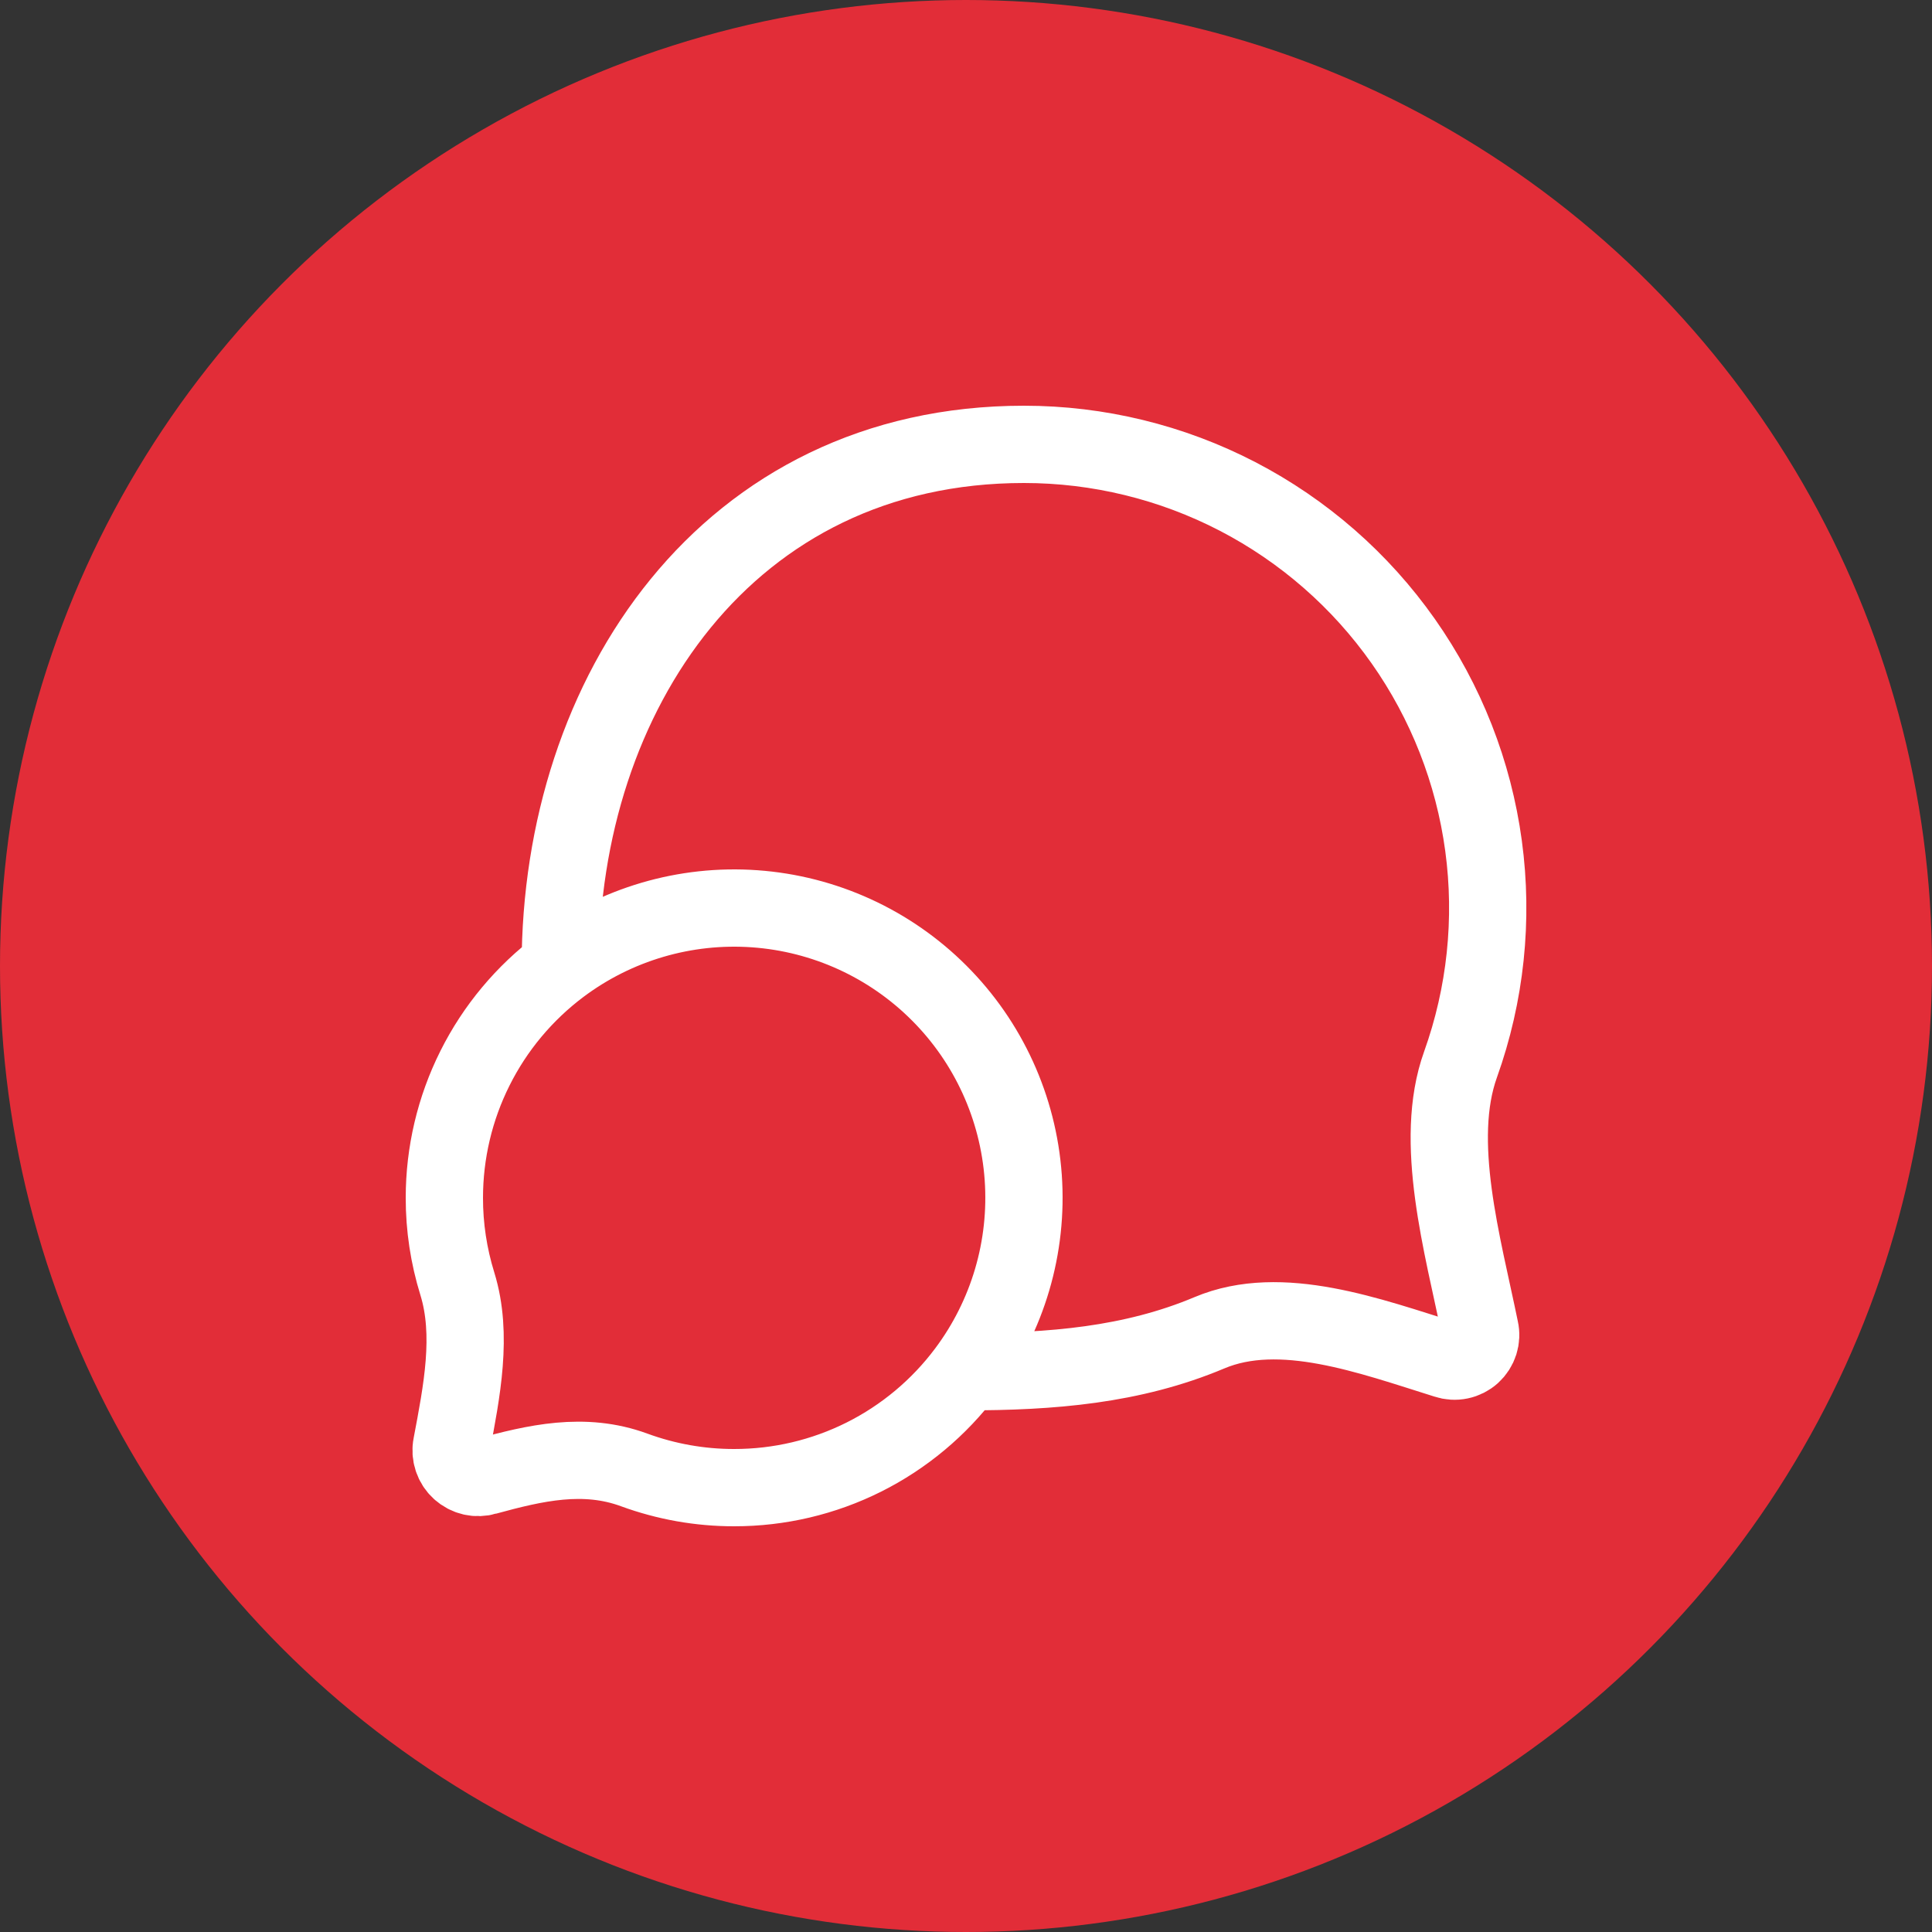
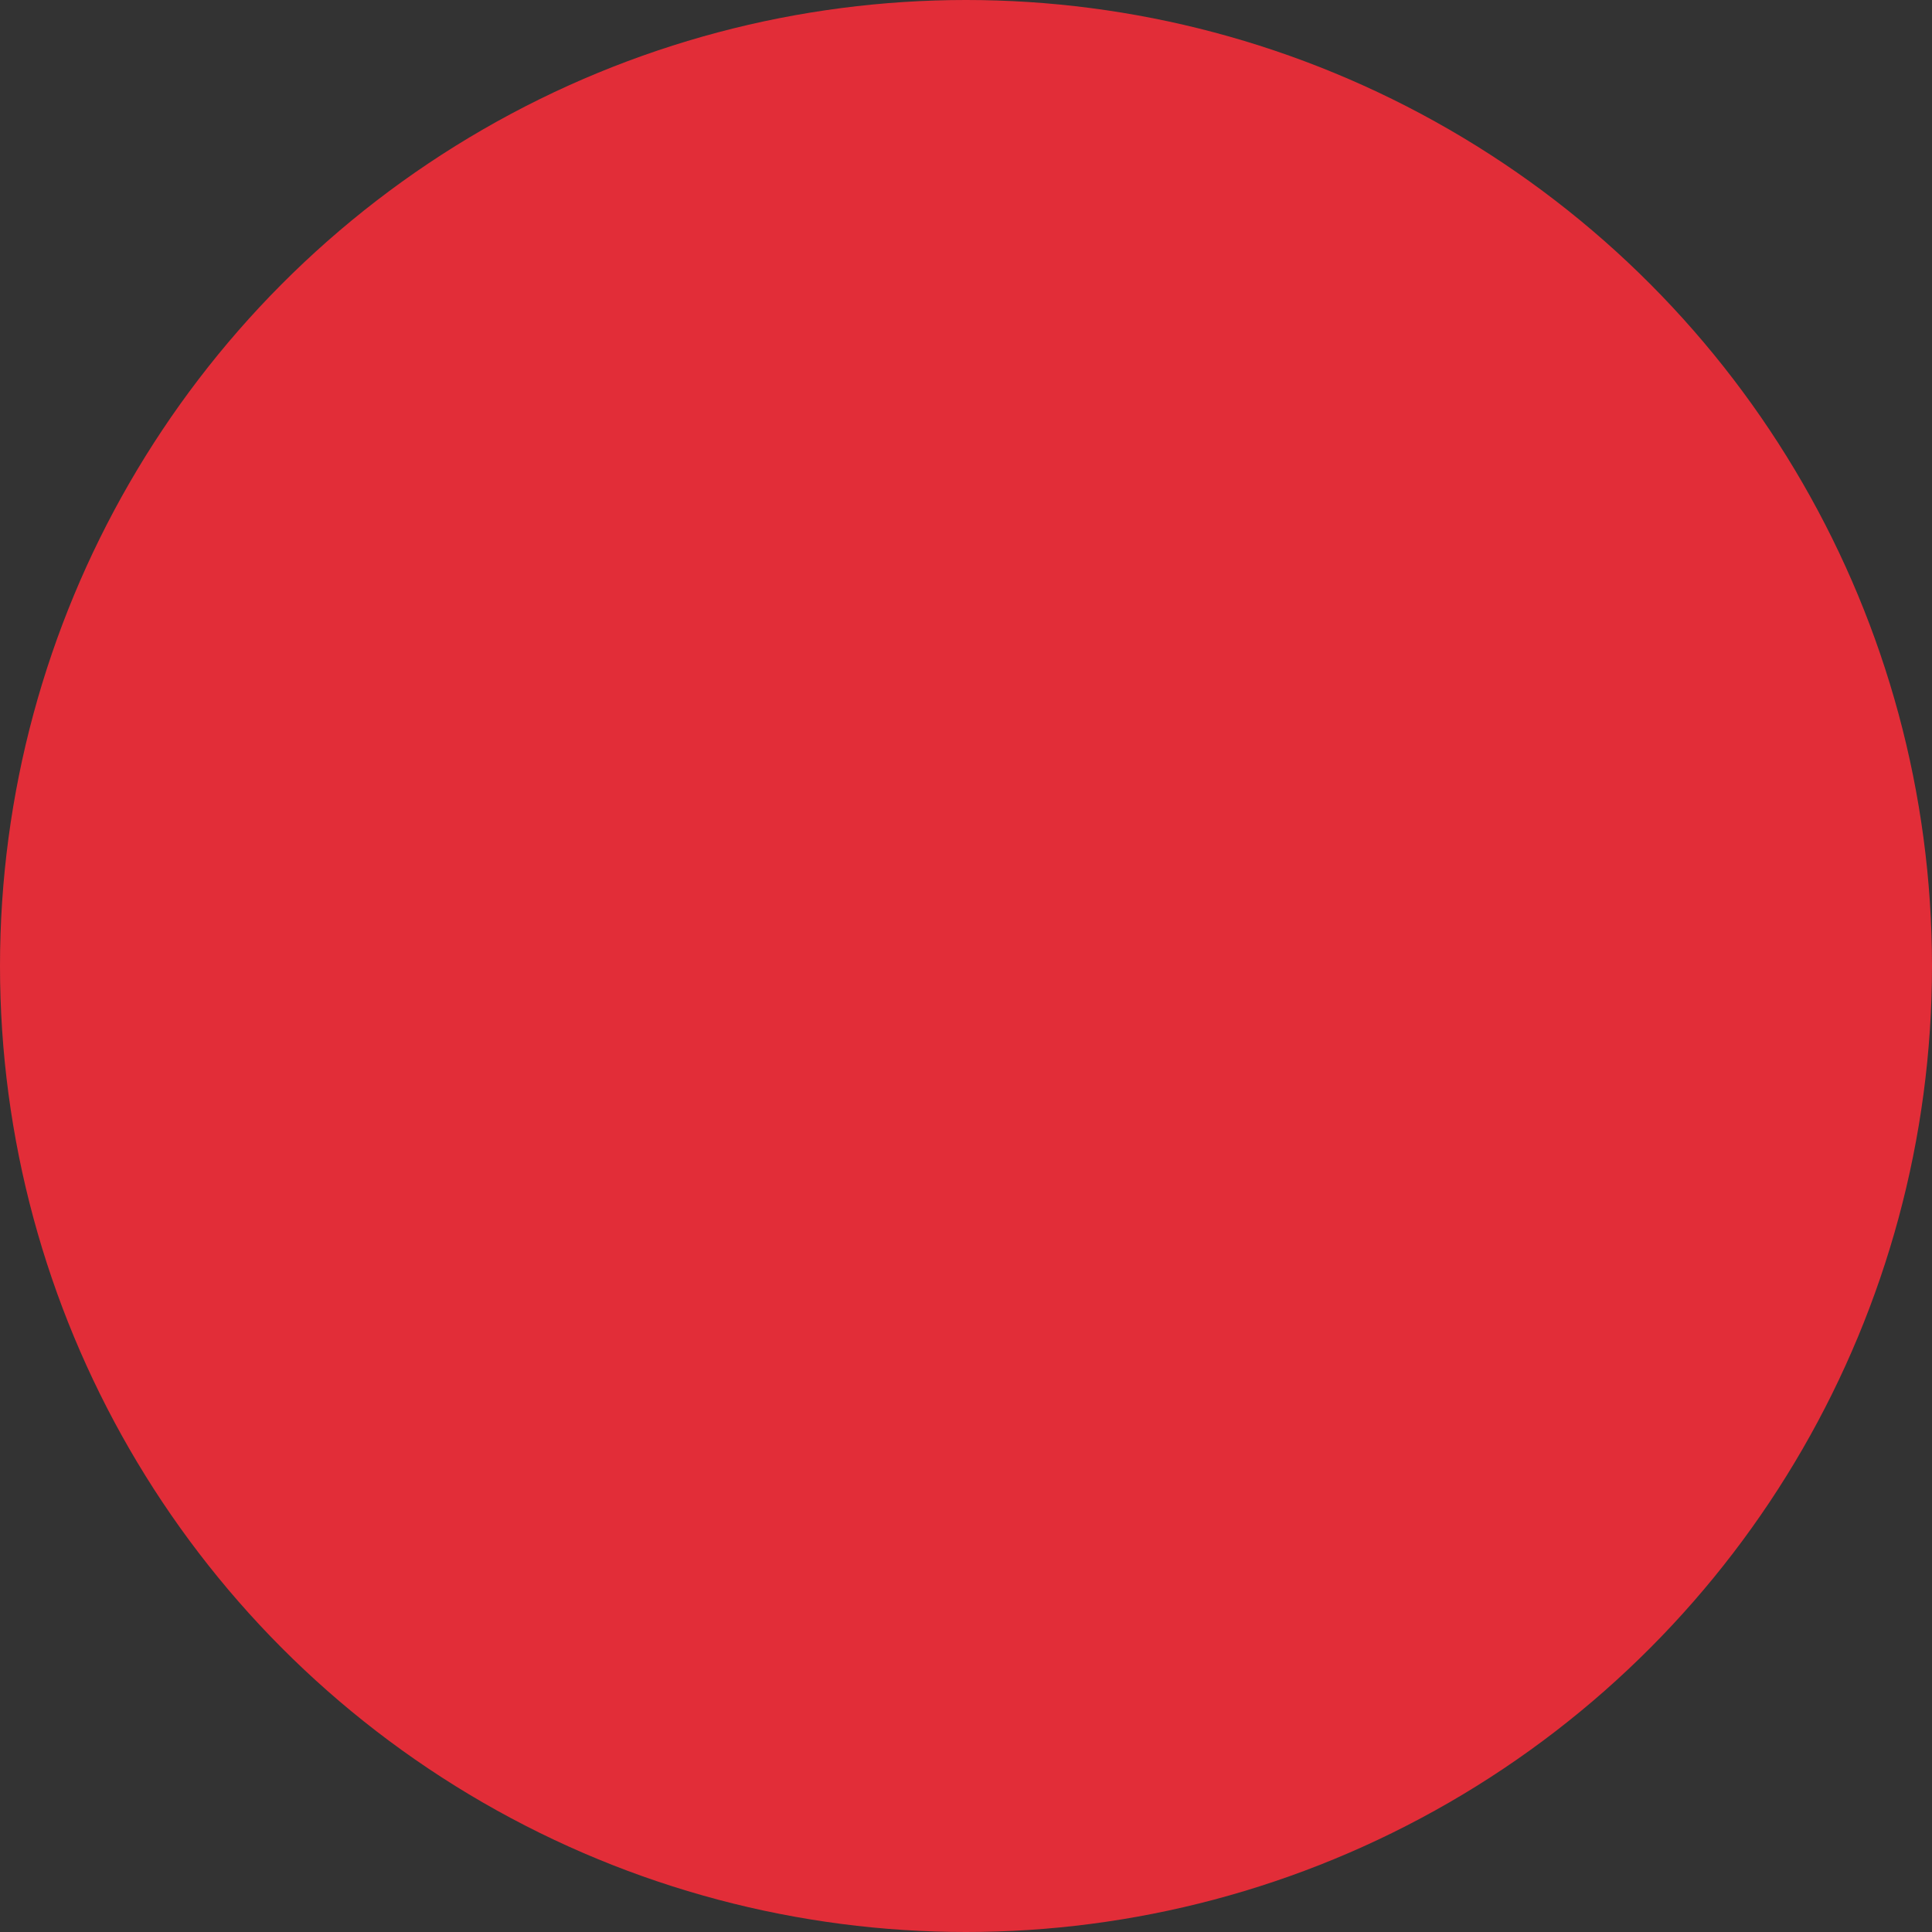
<svg xmlns="http://www.w3.org/2000/svg" width="50" height="50" viewBox="0 0 50 50" fill="none">
  <rect x="0" y="0" width="50" height="50" fill="#333333" stroke="none" />
  <circle cx="25" cy="25" r="25" fill="#E22D38" />
-   <path d="M14.5 25C15.944 23.917 17.731 23.391 19.532 23.519C21.332 23.647 23.027 24.42 24.303 25.697C25.58 26.973 26.353 28.668 26.481 30.468C26.609 32.269 26.083 34.056 25 35.5M14.5 25C13.569 25.699 12.812 26.605 12.292 27.646C11.771 28.687 11.5 29.836 11.5 31C11.499 31.754 11.613 32.504 11.836 33.224C12.244 34.544 11.95 36.014 11.688 37.401C11.664 37.519 11.672 37.641 11.71 37.756C11.748 37.871 11.814 37.974 11.904 38.055C11.993 38.136 12.102 38.193 12.219 38.22C12.337 38.247 12.46 38.243 12.575 38.209C13.848 37.861 15.112 37.564 16.411 38.041C17.24 38.345 18.117 38.501 19 38.5C20.165 38.501 21.313 38.231 22.355 37.71C23.396 37.189 24.302 36.432 25 35.5M14.5 25C14.5 17.973 18.812 11.5 26.5 11.5C28.424 11.5 30.321 11.962 32.029 12.848C33.737 13.735 35.207 15.019 36.315 16.593C37.422 18.166 38.136 19.983 38.394 21.89C38.652 23.797 38.447 25.738 37.798 27.55C37.084 29.539 37.853 32.203 38.303 34.402C38.33 34.519 38.324 34.641 38.288 34.755C38.251 34.87 38.185 34.972 38.096 35.053C38.007 35.133 37.898 35.188 37.781 35.212C37.663 35.237 37.541 35.229 37.428 35.191C35.459 34.576 33.15 33.712 31.3 34.492C29.299 35.335 27.196 35.5 25 35.5" stroke="white" stroke-width="2" stroke-linecap="round" stroke-linejoin="round" />
</svg>